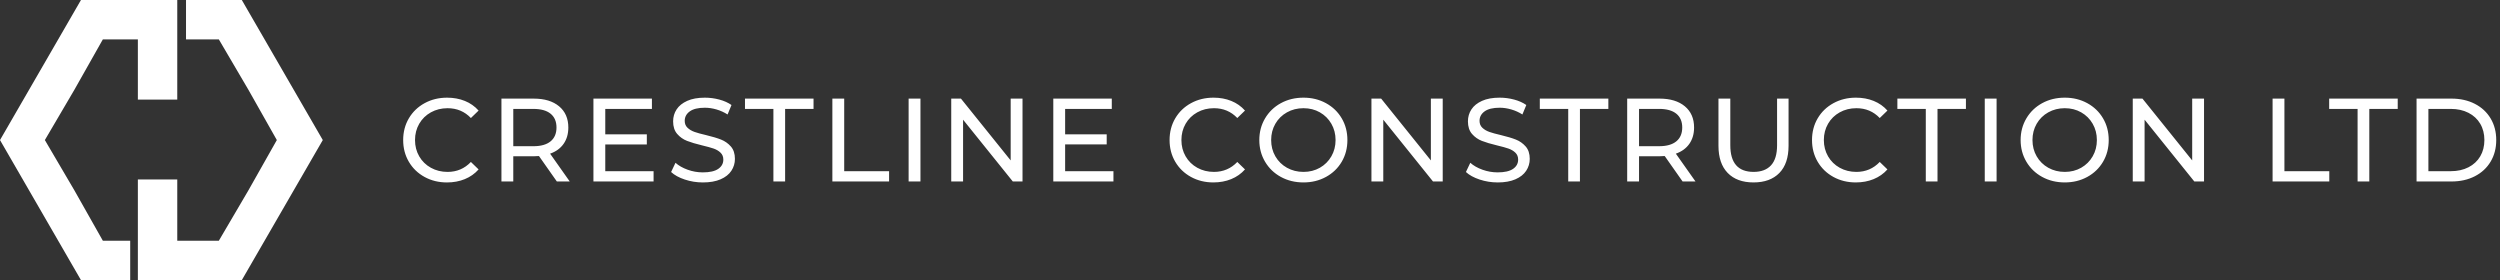
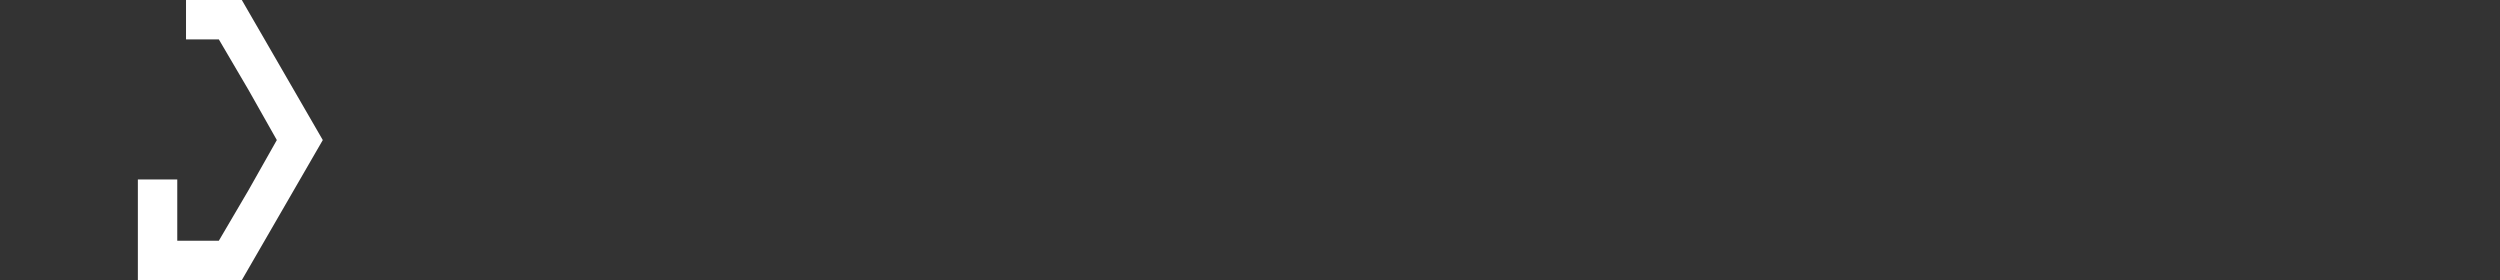
<svg xmlns="http://www.w3.org/2000/svg" width="357" height="40" viewBox="0 0 357 40" fill="none">
  <rect x="0" y="0" width="357" height="40" fill="#333333" stroke="none" />
  <g clip-path="url(#clip0_2_2)">
-     <path d="M25.313 14.219H19.687V5.625H14.687L10.625 12.813L6.406 20L10.625 27.187L14.687 34.375H18.593V40H11.562L0 20L11.563 0H25.313V14.219Z" fill="white" />
    <path d="M46.094 20L34.531 40H19.687V25.625H25.313V34.375H31.25L35.469 27.187L39.531 20L35.469 12.813L31.25 5.625H26.563V0H34.531L46.094 20Z" fill="white" />
-     <path d="M63.828 26.053C62.645 26.053 61.577 25.791 60.624 25.267C59.671 24.743 58.925 24.021 58.384 23.103C57.843 22.184 57.573 21.15 57.573 20C57.573 18.85 57.843 17.816 58.384 16.897C58.925 15.979 59.675 15.257 60.633 14.733C61.591 14.209 62.661 13.947 63.845 13.947C64.769 13.947 65.615 14.102 66.381 14.412C67.148 14.722 67.801 15.181 68.343 15.79L67.244 16.855C66.353 15.92 65.243 15.452 63.913 15.452C63.034 15.452 62.239 15.649 61.529 16.044C60.819 16.439 60.264 16.983 59.864 17.675C59.464 18.368 59.264 19.143 59.264 20C59.264 20.857 59.464 21.631 59.864 22.325C60.264 23.018 60.819 23.562 61.529 23.956C62.239 24.351 63.034 24.548 63.913 24.548C65.232 24.548 66.343 24.075 67.244 23.128L68.343 24.193C67.801 24.802 67.145 25.264 66.373 25.58C65.601 25.895 64.753 26.053 63.828 26.053ZM81.361 25.917H79.519L76.965 22.282C76.65 22.305 76.402 22.316 76.221 22.316H73.296V25.917H71.605V14.082H76.221C77.754 14.082 78.961 14.448 79.839 15.181C80.719 15.913 81.158 16.922 81.158 18.207C81.158 19.121 80.933 19.898 80.482 20.541C80.031 21.183 79.389 21.651 78.555 21.944L81.361 25.917ZM76.171 20.879C77.241 20.879 78.059 20.647 78.622 20.185C79.185 19.723 79.467 19.064 79.467 18.207C79.467 17.351 79.185 16.694 78.622 16.237C78.059 15.781 77.241 15.553 76.171 15.553H73.297V20.879H76.171ZM93.331 24.446V25.917H84.742V14.081H93.094V15.552H86.433V19.187H92.367V20.625H86.433V24.446H93.331ZM100.365 26.052C99.475 26.052 98.615 25.914 97.787 25.638C96.958 25.362 96.307 25.004 95.834 24.565L96.459 23.246C96.91 23.652 97.488 23.981 98.193 24.235C98.897 24.489 99.621 24.616 100.365 24.616C101.346 24.616 102.079 24.45 102.563 24.117C103.048 23.785 103.291 23.343 103.291 22.79C103.291 22.384 103.158 22.055 102.893 21.801C102.629 21.547 102.301 21.353 101.913 21.217C101.524 21.082 100.974 20.93 100.264 20.761C99.373 20.547 98.655 20.333 98.108 20.118C97.561 19.904 97.093 19.574 96.705 19.129C96.316 18.683 96.121 18.083 96.121 17.328C96.121 16.697 96.287 16.127 96.62 15.621C96.953 15.113 97.457 14.708 98.133 14.403C98.809 14.099 99.649 13.947 100.653 13.947C101.351 13.947 102.039 14.037 102.715 14.217C103.391 14.398 103.972 14.657 104.457 14.995L103.899 16.348C103.403 16.033 102.873 15.793 102.309 15.629C101.746 15.466 101.193 15.384 100.653 15.384C99.695 15.384 98.976 15.559 98.497 15.908C98.017 16.257 97.778 16.708 97.778 17.261C97.778 17.667 97.913 17.996 98.184 18.25C98.455 18.503 98.79 18.701 99.19 18.842C99.59 18.983 100.134 19.132 100.821 19.29C101.712 19.504 102.427 19.718 102.969 19.933C103.51 20.147 103.975 20.474 104.363 20.913C104.752 21.353 104.947 21.945 104.947 22.689C104.947 23.309 104.777 23.875 104.439 24.388C104.101 24.901 103.588 25.307 102.901 25.605C102.213 25.904 101.368 26.053 100.365 26.053V26.052ZM110.442 25.917V15.553H106.384V14.082H116.173V15.553H112.115V25.917H110.442ZM118.862 25.917V14.081H120.553V24.445H126.961V25.916L118.862 25.917ZM129.751 25.917V14.081H131.441V25.917H129.751ZM144.325 14.081H146.015V25.917H144.629L137.527 17.091V25.917H135.837V14.081H137.223L144.325 22.907V14.081ZM159 24.445V25.916H150.411V14.081H158.763V15.551H152.101V19.187H158.036V20.624H152.101V24.445H159ZM173.27 26.051C172.087 26.051 171.019 25.789 170.066 25.265C169.113 24.741 168.367 24.02 167.826 23.101C167.285 22.183 167.015 21.149 167.015 19.999C167.015 18.849 167.285 17.815 167.826 16.896C168.367 15.977 169.117 15.256 170.075 14.732C171.033 14.208 172.103 13.946 173.287 13.946C174.211 13.946 175.057 14.101 175.823 14.411C176.59 14.721 177.243 15.18 177.785 15.789L176.686 16.854C175.795 15.919 174.685 15.451 173.355 15.451C172.476 15.451 171.681 15.648 170.971 16.043C170.261 16.437 169.706 16.981 169.306 17.674C168.906 18.367 168.706 19.142 168.706 19.999C168.706 20.855 168.906 21.63 169.306 22.323C169.706 23.017 170.261 23.561 170.971 23.955C171.681 24.349 172.476 24.547 173.355 24.547C174.674 24.547 175.785 24.073 176.686 23.127L177.785 24.192C177.243 24.801 176.587 25.263 175.815 25.579C175.043 25.894 174.195 26.051 173.27 26.051ZM186.137 26.051C184.942 26.051 183.865 25.789 182.907 25.265C181.949 24.741 181.197 24.017 180.65 23.093C180.103 22.169 179.83 21.137 179.83 19.999C179.83 18.86 180.103 17.829 180.65 16.905C181.197 15.981 181.949 15.256 182.907 14.732C183.865 14.208 184.942 13.946 186.137 13.946C187.32 13.946 188.391 14.208 189.349 14.732C190.307 15.256 191.057 15.977 191.598 16.896C192.139 17.815 192.409 18.849 192.409 19.999C192.409 21.149 192.139 22.183 191.598 23.101C191.057 24.02 190.307 24.741 189.349 25.265C188.391 25.789 187.321 26.051 186.137 26.051ZM186.137 24.547C187.005 24.547 187.785 24.349 188.479 23.955C189.172 23.56 189.719 23.016 190.119 22.323C190.519 21.63 190.719 20.855 190.719 19.999C190.719 19.142 190.519 18.367 190.119 17.674C189.719 16.981 189.172 16.437 188.479 16.043C187.785 15.648 187.005 15.451 186.137 15.451C185.269 15.451 184.483 15.648 183.778 16.043C183.073 16.437 182.521 16.981 182.121 17.674C181.721 18.367 181.521 19.142 181.521 19.999C181.521 20.855 181.721 21.63 182.121 22.323C182.521 23.017 183.074 23.561 183.778 23.955C184.483 24.349 185.269 24.547 186.137 24.547ZM204.329 14.081H206.02V25.916H204.633L197.532 17.09V25.916H195.841V14.081H197.228L204.329 22.907V14.081ZM213.865 26.051C212.975 26.051 212.115 25.913 211.287 25.637C210.458 25.361 209.807 25.003 209.334 24.564L209.959 23.245C210.41 23.651 210.988 23.981 211.693 24.235C212.397 24.488 213.121 24.615 213.865 24.615C214.846 24.615 215.579 24.449 216.063 24.117C216.548 23.784 216.791 23.342 216.791 22.789C216.791 22.383 216.658 22.054 216.393 21.8C216.129 21.547 215.801 21.352 215.413 21.217C215.024 21.081 214.474 20.929 213.764 20.76C212.873 20.546 212.155 20.332 211.608 20.117C211.061 19.903 210.593 19.573 210.205 19.128C209.816 18.683 209.621 18.083 209.621 17.327C209.621 16.696 209.787 16.127 210.12 15.62C210.453 15.113 210.957 14.707 211.633 14.403C212.309 14.099 213.149 13.946 214.153 13.946C214.851 13.946 215.539 14.036 216.215 14.217C216.891 14.397 217.472 14.656 217.957 14.995L217.399 16.347C216.903 16.032 216.373 15.792 215.809 15.629C215.246 15.465 214.693 15.383 214.153 15.383C213.195 15.383 212.476 15.558 211.997 15.907C211.517 16.257 211.278 16.707 211.278 17.26C211.278 17.666 211.413 17.995 211.684 18.249C211.955 18.503 212.29 18.7 212.69 18.841C213.09 18.982 213.634 19.131 214.321 19.289C215.212 19.503 215.927 19.717 216.469 19.932C217.01 20.146 217.475 20.473 217.863 20.913C218.252 21.352 218.447 21.944 218.447 22.688C218.447 23.308 218.277 23.875 217.939 24.387C217.601 24.9 217.088 25.306 216.401 25.605C215.713 25.903 214.868 26.053 213.865 26.053V26.051ZM223.942 25.916V15.552H219.884V14.081H229.673V15.552H225.615V25.916H223.941H223.942ZM240.275 25.916L237.721 22.281C237.406 22.303 237.158 22.315 236.977 22.315H234.053V25.916H232.362V14.081H236.978C238.511 14.081 239.717 14.447 240.596 15.179C241.475 15.912 241.915 16.921 241.915 18.206C241.915 19.119 241.689 19.897 241.239 20.539C240.788 21.182 240.145 21.649 239.311 21.943L242.118 25.916H240.275ZM236.927 20.877C237.997 20.877 238.815 20.646 239.378 20.184C239.941 19.722 240.223 19.063 240.223 18.206C240.223 17.349 239.941 16.693 239.378 16.236C238.815 15.779 237.997 15.551 236.927 15.551H234.053V20.877H236.927ZM250.402 26.051C248.824 26.051 247.595 25.601 246.716 24.699C245.837 23.797 245.397 22.501 245.397 20.81V14.081H247.088V20.742C247.088 23.278 248.198 24.546 250.419 24.546C251.501 24.546 252.329 24.233 252.904 23.607C253.479 22.982 253.766 22.027 253.766 20.741V14.08H255.406V20.809C255.406 22.511 254.967 23.811 254.087 24.707C253.208 25.603 251.979 26.051 250.401 26.051L250.402 26.051ZM265.01 26.051C263.827 26.051 262.759 25.789 261.806 25.265C260.853 24.741 260.107 24.02 259.566 23.101C259.025 22.183 258.755 21.149 258.755 19.999C258.755 18.849 259.025 17.815 259.566 16.896C260.107 15.977 260.857 15.256 261.815 14.732C262.773 14.208 263.843 13.946 265.027 13.946C265.951 13.946 266.797 14.101 267.563 14.411C268.33 14.721 268.983 15.18 269.525 15.789L268.426 16.854C267.535 15.919 266.425 15.451 265.095 15.451C264.216 15.451 263.421 15.648 262.711 16.043C262.001 16.437 261.446 16.981 261.046 17.674C260.646 18.367 260.446 19.142 260.446 19.999C260.446 20.855 260.646 21.63 261.046 22.323C261.446 23.017 262.001 23.561 262.711 23.955C263.421 24.349 264.216 24.547 265.095 24.547C266.414 24.547 267.525 24.073 268.426 23.127L269.525 24.192C268.983 24.801 268.327 25.263 267.555 25.579C266.783 25.894 265.935 26.051 265.01 26.051ZM275.003 25.916V15.552H270.945V14.081H280.734V15.552H276.676V25.916H275.003ZM283.423 25.916V14.081H285.113V25.916H283.423ZM294.852 26.051C293.657 26.051 292.581 25.789 291.623 25.265C290.665 24.741 289.912 24.017 289.365 23.093C288.819 22.169 288.545 21.137 288.545 19.999C288.545 18.86 288.819 17.829 289.365 16.905C289.912 15.981 290.665 15.256 291.623 14.732C292.581 14.208 293.657 13.946 294.852 13.946C296.035 13.946 297.106 14.208 298.065 14.732C299.023 15.256 299.772 15.977 300.313 16.896C300.855 17.815 301.125 18.849 301.125 19.999C301.125 21.149 300.854 22.183 300.313 23.101C299.772 24.02 299.023 24.741 298.065 25.265C297.107 25.789 296.036 26.051 294.852 26.051ZM294.852 24.547C295.72 24.547 296.501 24.349 297.194 23.955C297.887 23.56 298.434 23.016 298.834 22.323C299.234 21.63 299.434 20.855 299.434 19.999C299.434 19.142 299.234 18.367 298.834 17.674C298.434 16.981 297.887 16.437 297.194 16.043C296.501 15.648 295.72 15.451 294.852 15.451C293.984 15.451 293.198 15.648 292.493 16.043C291.789 16.437 291.237 16.981 290.837 17.674C290.437 18.367 290.237 19.142 290.237 19.999C290.237 20.855 290.437 21.63 290.837 22.323C291.237 23.017 291.789 23.561 292.493 23.955C293.198 24.349 293.984 24.547 294.852 24.547ZM313.045 14.081H314.735V25.916H313.349L306.247 17.09V25.916H304.557V14.081H305.943L313.045 22.907V14.081ZM324.525 25.916V14.081H326.215V24.445H332.623V25.915L324.525 25.916ZM336.664 25.916V15.552H332.606V14.081H342.395V15.552H338.337V25.916H336.663H336.664ZM345.084 25.916V14.081H350.072C351.323 14.081 352.433 14.329 353.403 14.825C354.372 15.321 355.125 16.017 355.66 16.913C356.195 17.809 356.463 18.837 356.463 19.998C356.463 21.159 356.195 22.187 355.66 23.083C355.125 23.979 354.372 24.675 353.403 25.171C352.433 25.667 351.323 25.915 350.072 25.915L345.084 25.916ZM346.775 24.445H349.97C350.928 24.445 351.771 24.259 352.497 23.887C353.225 23.515 353.785 22.994 354.179 22.323C354.574 21.653 354.771 20.878 354.771 19.999C354.771 19.119 354.574 18.345 354.179 17.674C353.785 17.003 353.224 16.482 352.497 16.11C351.77 15.738 350.928 15.552 349.97 15.552H346.775V24.445Z" fill="white" />
  </g>
  <defs>
    <clipPath id="clip0_2_2">
      <rect width="357" height="40" fill="white" />
    </clipPath>
  </defs>
</svg>